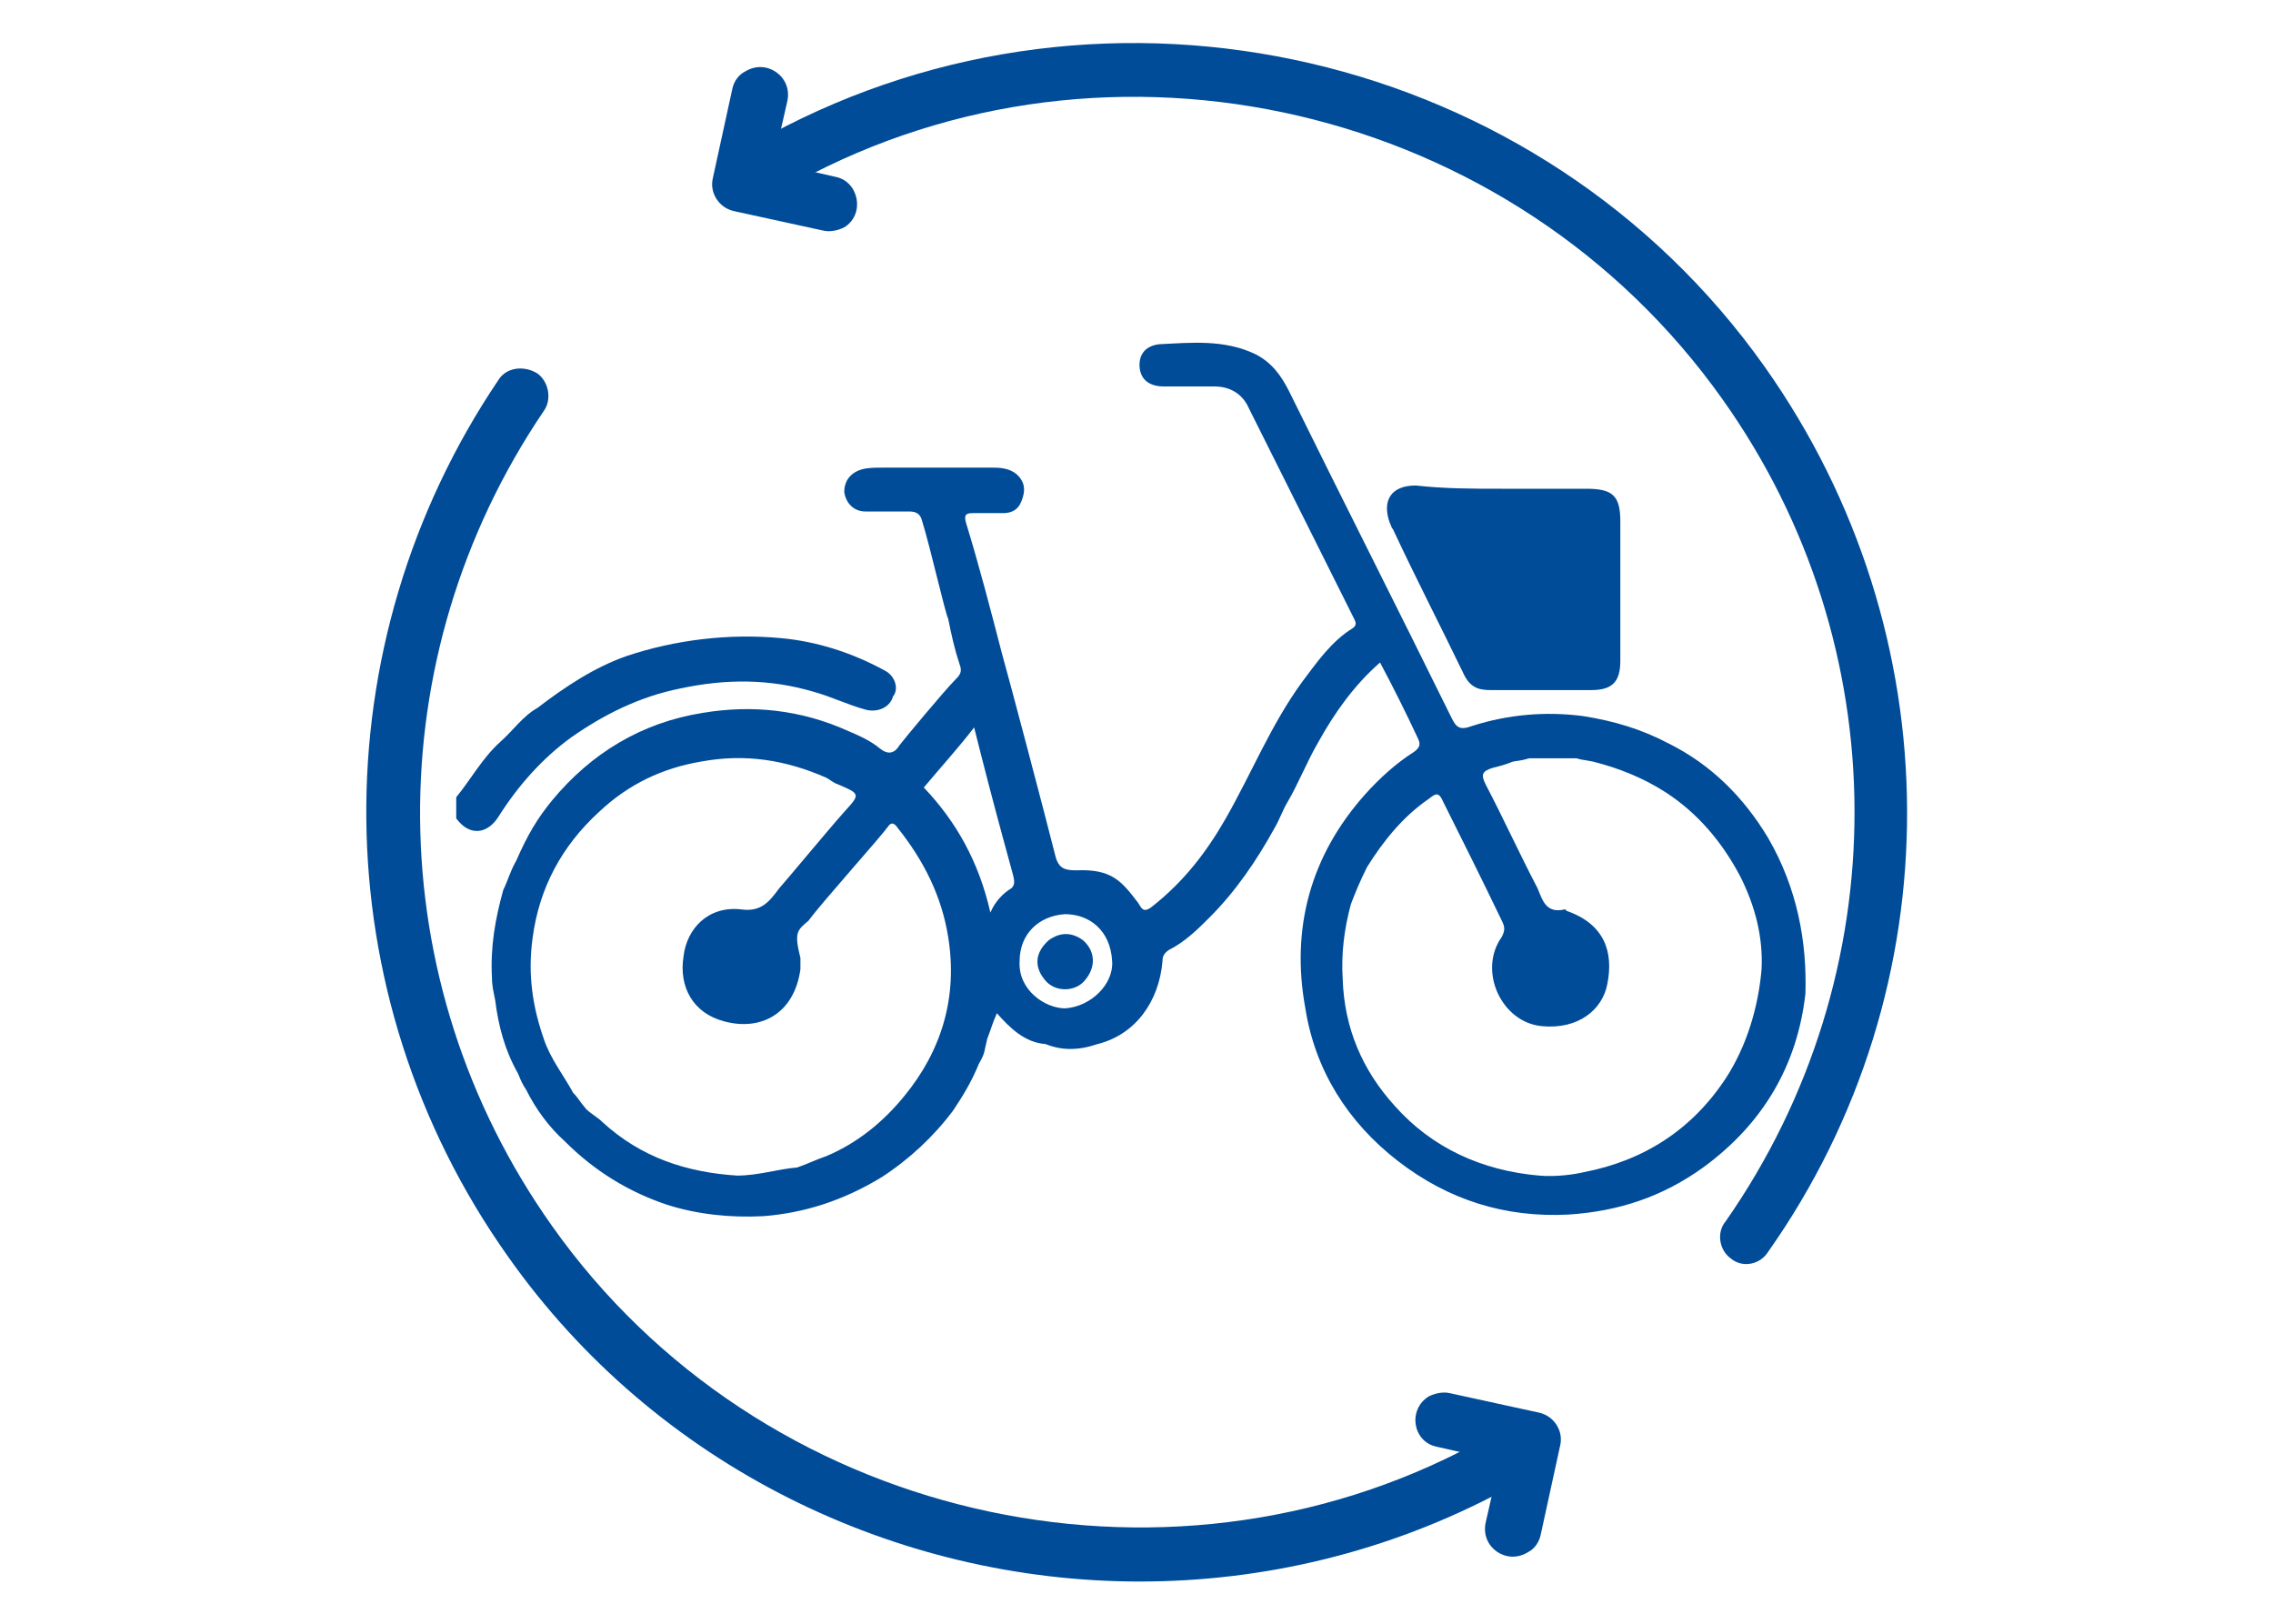
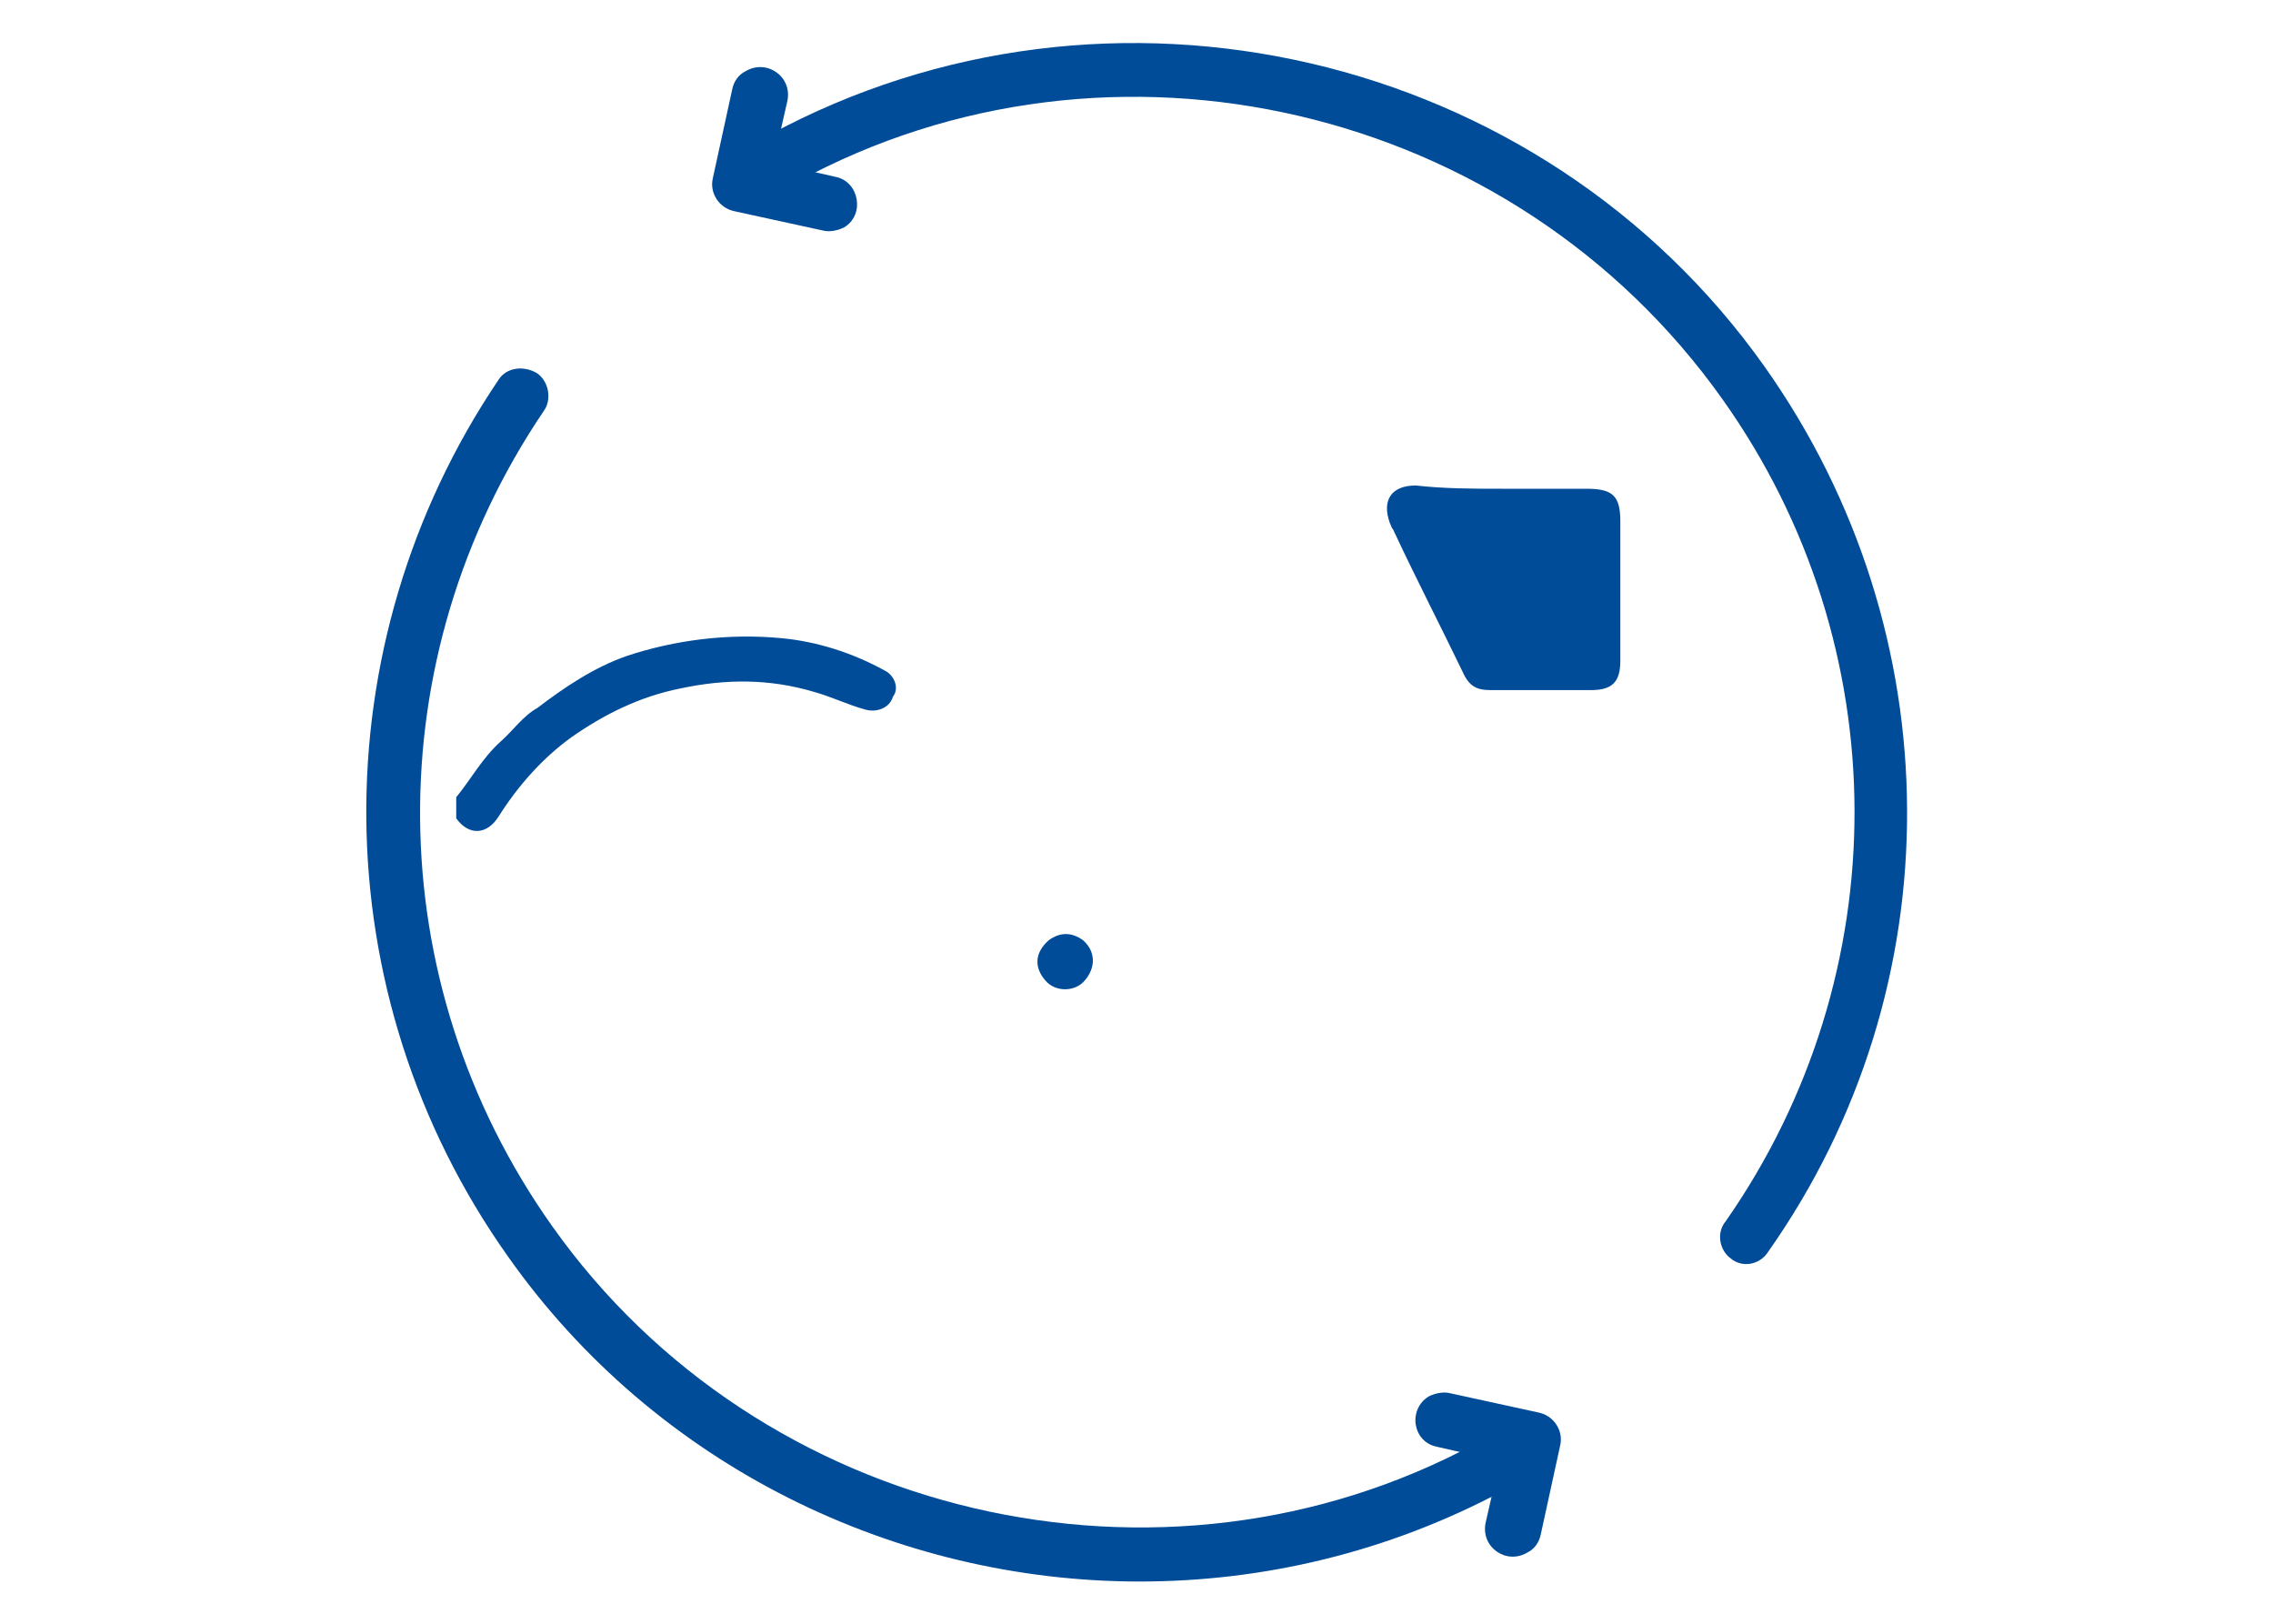
<svg xmlns="http://www.w3.org/2000/svg" version="1.1" id="Layer_1" x="0px" y="0px" width="140px" height="100px" viewBox="0 0 140 100" style="enable-background:new 0 0 140 100;" xml:space="preserve">
  <style type="text/css">
	.st0{fill:#004C98;}
	.st1{fill:#FFFFFF;}
	.st2{fill:none;}
</style>
  <g>
    <g>
      <g>
        <path class="st0" d="M70.2,97.4c-15,0-29.8-7.1-38.9-20c-11.5-16.2-11.6-37.7-0.6-54c0.5-0.8,1.6-0.9,2.4-0.4l0,0     c0.7,0.5,0.9,1.6,0.4,2.3C23.2,40.5,23.3,60.4,34,75.5c12.8,18.1,37.6,23.8,56.9,13.4c0.8-0.4,1.8-0.2,2.3,0.6l0,0     c0.5,0.8,0.2,1.9-0.6,2.3C85.5,95.6,77.8,97.4,70.2,97.4z" />
        <g>
          <path class="st0" d="M88.5,89.1l2.2,0.5c0.9,0.2,1.5,1.1,1.3,2l-0.5,2.2c-0.3,1.5,1.3,2.6,2.6,1.8l0,0c0.4-0.2,0.7-0.6,0.8-1.1      l1.2-5.5c0.2-0.9-0.4-1.8-1.3-2l-5.5-1.2c-0.4-0.1-0.9,0-1.3,0.2h0C86.7,86.8,87,88.8,88.5,89.1z" />
        </g>
      </g>
      <g>
        <path class="st0" d="M106.6,77.5L106.6,77.5c-0.7-0.5-0.9-1.6-0.3-2.3c10.6-15.2,10.6-35.4-0.2-50.6C93.2,6.4,68.4,0.7,49.1,11.2     c-0.8,0.4-1.8,0.2-2.3-0.6l0,0c-0.5-0.8-0.2-1.9,0.6-2.3c20.9-11.3,47.5-5.2,61.3,14.3c11.6,16.4,11.7,38.2,0.2,54.5     C108.4,77.9,107.3,78.1,106.6,77.5z" />
        <g>
          <path class="st0" d="M51.5,10.9l-2.2-0.5c-0.9-0.2-1.5-1.1-1.3-2l0.5-2.2c0.3-1.5-1.3-2.6-2.6-1.8l0,0c-0.4,0.2-0.7,0.6-0.8,1.1      L43.9,11c-0.2,0.9,0.4,1.8,1.3,2l5.5,1.2c0.4,0.1,0.9,0,1.3-0.2l0,0C53.3,13.2,52.9,11.2,51.5,10.9z" />
        </g>
      </g>
    </g>
  </g>
  <g>
    <path class="st0" d="M92.5,30.1c1.7,0,3.4,0,5.2,0c1.6,0,2.1,0.4,2.1,2c0,2.9,0,5.7,0,8.6c0,1.3-0.5,1.8-1.8,1.8   c-2.1,0-4.1,0-6.2,0c-0.8,0-1.3-0.2-1.7-1.1c-1.4-2.9-2.9-5.8-4.3-8.8c-0.1-0.1-0.1-0.2-0.2-0.4c-0.5-1.4,0.1-2.3,1.6-2.3   C89,30.1,90.7,30.1,92.5,30.1z" />
    <path class="st0" d="M54.5,41.3c-2-1.1-4.2-1.8-6.4-2c-3.2-0.3-6.5,0.1-9.5,1.1c-2,0.7-3.8,1.9-5.5,3.2c-0.9,0.5-1.5,1.4-2.3,2.1   c-1.1,1-1.8,2.3-2.7,3.4c0,0.4,0,0.9,0,1.3c0.8,1.1,1.9,1,2.6-0.1c1.2-1.9,2.7-3.6,4.5-4.9c2-1.4,4.2-2.5,6.7-3   c2.8-0.6,5.5-0.6,8.2,0.2c1.1,0.3,2.1,0.8,3.2,1.1c0.7,0.2,1.5-0.1,1.7-0.8C55.4,42.4,55.1,41.6,54.5,41.3z" />
    <path class="st2" d="M55.3,51c-0.2-0.2-0.4-0.4-0.6-0.1c-0.2,0.5-0.6,0.7-0.9,1.1c-1.2,1.4-2.4,2.9-3.7,4.2   c-0.2,0.1-0.3,0.3-0.3,0.5c-0.7,0.7-1.1,1.4-0.5,2.3c0.1,0.2,0.1,0.5,0,0.7c-0.4,2.8-2.6,3.8-4.7,3.2c-1.9-0.5-2.8-2.2-2.5-4   c0.3-1.7,1.6-3.1,3.5-2.9c1.3,0.1,1.8-0.6,2.4-1.3c0.1-0.2,0.3-0.4,0.5-0.5c0.5-0.2,0.8-0.7,1-1.1c0.8-1,1.6-2.1,2.5-3   c1-1.1,1-1.1-0.2-1.7c-0.2-0.1-0.4-0.3-0.7-0.4c-2.5-1.1-5-1.5-7.7-1c-2.4,0.4-4.6,1.4-6.3,3.1c-2.2,2.1-3.7,4.7-4.1,7.8   c-0.3,2.2,0,4.2,0.7,6.2c0.4,1.2,1.2,2.2,1.8,3.3c0.1,0.4,0.5,0.7,0.8,1c0.3,0.3,0.7,0.5,1,0.8c2.3,2.2,5.1,3.1,8.3,3.3   c1.2,0.1,2.4-0.3,3.7-0.5c0.7,0.1,1.3-0.2,1.8-0.7c1.9-0.9,3.5-2.1,4.8-3.7c2.2-2.9,3.2-6.2,2.7-9.8C58.1,55.1,56.9,53,55.3,51z" />
    <path class="st2" d="M55.3,51c-0.2-0.2-0.4-0.4-0.6-0.1c-0.2,0.5-4.9,5.6-4.9,5.8c-0.7,0.7-0.9,0.8-0.5,2.3c0,0.2,0.1,0.5,0,0.7   c-0.4,2.8-2.6,3.8-4.7,3.2c-1.9-0.5-2.8-2.2-2.5-4c0.3-1.7,1.6-3.1,3.5-2.9c1.3,0.1,1.8-0.6,2.4-1.3c0.1-0.2,3.1-3.7,4-4.7   c1-1.1,1-1.1-0.2-1.7c-0.2-0.1-0.4-0.3-0.7-0.4c-2.5-1.1-5-1.5-7.7-1c-2.4,0.4-4.6,1.4-6.3,3.1c-2.2,2.1-3.7,4.7-4.1,7.8   c-0.3,2.2,0,4.2,0.7,6.2c0.4,1.2,1.2,2.2,1.8,3.3c0.1,0.4,0.5,0.7,0.8,1c0.3,0.3,0.7,0.5,1,0.8c2.3,2.2,5.1,3.1,8.3,3.3   c1.2,0.1,2.4-0.3,3.7-0.5c0.7,0.1,1.3-0.2,1.8-0.7c1.9-0.9,3.5-2.1,4.8-3.7c2.2-2.9,3.2-6.2,2.7-9.8C58.1,55.1,56.9,53,55.3,51z" />
-     <path class="st2" d="M65.6,56.3c-1.6,0-2.8,1.2-2.8,2.9c0,1.8,1.6,2.9,2.8,2.9c1.6,0,3-1.4,2.8-2.9C68.4,57.4,67.1,56.3,65.6,56.3z   " />
    <path class="st2" d="M61.8,51.8c-0.6-2.3-1.2-4.6-1.8-6.9c-1.1,1.3-2.1,2.5-3.1,3.7c2,2.1,3.4,4.6,4.1,7.7c0.3-0.8,0.8-1.2,1.3-1.5   c0.3-0.2,0.2-0.4,0.1-0.7C62.2,53.3,62,52.6,61.8,51.8z" />
    <path class="st2" d="M102.4,48.7c-1.4-0.9-2.9-1.5-4.5-1.9c-0.3-0.2-0.6-0.3-1-0.2c-1,0-1.9,0-2.9,0c-0.4-0.2-0.7-0.1-1,0.2   c-0.4,0.1-0.8,0.3-1.3,0.4c-0.6,0.1-0.8,0.4-0.4,1c1.1,2.1,2.2,4.3,3.2,6.4c0.4,0.7,0.6,1.6,1.7,1.3c0,0,0.1,0,0.1,0.1   c2.3,0.8,2.9,2.5,2.5,4.5c-0.3,1.6-1.8,2.8-4,2.6c-2.5-0.2-4-3.4-2.5-5.5c0.2-0.3,0.2-0.6,0-1c-1.2-2.4-2.5-4.8-3.6-7.3   c-0.3-0.7-0.5-0.5-0.9-0.2c-1.5,1.2-2.8,2.6-3.8,4.2c-0.6,0.6-0.9,1.4-1,2.3c-0.4,1.5-0.6,3-0.5,4.6c0.1,3,1.2,5.6,3.2,7.8   c2.4,2.6,5.4,4.1,8.9,4.3c0-0.8,0.6-0.5,1-0.6c0.4-0.1,0.1,0.2,0.1,0.3c0,0.1,0.1,0.2,0.2,0.3c0.5,0,1-0.1,1.4-0.2   c3.7-0.7,6.7-2.6,8.8-5.8c1.4-2.1,2-4.4,2.1-6.9c0-1.9-0.4-3.9-1.3-5.7C105.9,51.8,104.4,50,102.4,48.7z" />
    <path class="st2" d="M55.3,51c-0.2-0.2-0.4-0.4-0.6-0.1c-0.2,0.5-4.9,5.6-4.9,5.8c-0.7,0.7-0.9,0.8-0.5,2.3c0,0.2,0.1,0.5,0,0.7   c-0.4,2.8-2.6,3.8-4.7,3.2c-1.9-0.5-2.8-2.2-2.5-4c0.3-1.7,1.6-3.1,3.5-2.9c1.3,0.1,1.8-0.6,2.4-1.3c0.1-0.2,3.1-3.7,4-4.7   c1-1.1,1-1.1-0.2-1.7c-0.2-0.1-0.4-0.3-0.7-0.4c-2.5-1.1-5-1.5-7.7-1c-2.4,0.4-4.6,1.4-6.3,3.1c-2.2,2.1-3.7,4.7-4.1,7.8   c-0.3,2.2,0,4.2,0.7,6.2c0.4,1.2,1.2,2.2,1.8,3.3c0.1,0.4,0.5,0.7,0.8,1c0.3,0.3,0.7,0.5,1,0.8c2.3,2.2,5.1,3.1,8.3,3.3   c1.2,0.1,2.4-0.3,3.7-0.5c0.7,0.1,1.3-0.2,1.8-0.7c1.9-0.9,3.5-2.1,4.8-3.7c2.2-2.9,3.2-6.2,2.7-9.8C58.1,55.1,56.9,53,55.3,51z" />
    <path class="st2" d="M65.6,56.3c-1.6,0-2.8,1.2-2.8,2.9c0,1.8,1.6,2.9,2.8,2.9c1.6,0,3-1.4,2.8-2.9C68.4,57.4,67.1,56.3,65.6,56.3z   " />
    <path class="st2" d="M61.8,51.8c-0.6-2.3-1.2-4.6-1.8-6.9c-1.1,1.3-2.1,2.5-3.1,3.7c2,2.1,3.4,4.6,4.1,7.7c0.3-0.8,0.8-1.2,1.3-1.5   c0.3-0.2,0.2-0.4,0.1-0.7C62.2,53.3,62,52.6,61.8,51.8z" />
    <path class="st2" d="M102.4,48.7c-1.4-0.9-2.9-1.5-4.5-1.9c-0.3-0.2-0.6-0.3-1-0.2c-1,0-1.9,0-2.9,0c-0.4-0.2-0.7-0.1-1,0.2   c-0.4,0.1-0.8,0.3-1.3,0.4c-0.6,0.1-0.8,0.4-0.4,1c1.1,2.1,2.2,4.3,3.2,6.4c0.4,0.7,0.6,1.6,1.7,1.3c0,0,0.1,0,0.1,0.1   c2.3,0.8,2.9,2.5,2.5,4.5c-0.3,1.6-1.8,2.8-4,2.6c-2.5-0.2-4-3.4-2.5-5.5c0.2-0.3,0.2-0.6,0-1c-1.2-2.4-2.5-4.8-3.6-7.3   c-0.3-0.7-0.5-0.5-0.9-0.2c-1.5,1.2-2.8,2.6-3.8,4.2c-0.6,0.6-0.9,1.4-1,2.3c-0.4,1.5-0.6,3-0.5,4.6c0.1,3,1.2,5.6,3.2,7.8   c2.4,2.6,5.4,4.1,8.9,4.3c0-0.8,0.6-0.5,1-0.6c0.4-0.1,0.1,0.2,0.1,0.3c0,0.1,0.1,0.2,0.2,0.3c0.5,0,1-0.1,1.4-0.2   c3.7-0.7,6.7-2.6,8.8-5.8c1.4-2.1,2-4.4,2.1-6.9c0-1.9-0.4-3.9-1.3-5.7C105.9,51.8,104.4,50,102.4,48.7z" />
-     <path class="st2" d="M65.6,56.3c-1.6,0-2.8,1.2-2.8,2.9c0,1.8,1.6,2.9,2.8,2.9c1.6,0,3-1.4,2.8-2.9C68.4,57.4,67.1,56.3,65.6,56.3z   " />
+     <path class="st2" d="M65.6,56.3c-1.6,0-2.8,1.2-2.8,2.9c1.6,0,3-1.4,2.8-2.9C68.4,57.4,67.1,56.3,65.6,56.3z   " />
    <path class="st2" d="M55.3,51c-0.2-0.2-0.4-0.4-0.6-0.1c-0.2,0.5-4.9,5.6-4.9,5.8c-0.7,0.7-0.9,0.8-0.5,2.3c0,0.2,0.1,0.5,0,0.7   c-0.4,2.8-2.6,3.8-4.7,3.2c-1.9-0.5-2.8-2.2-2.5-4c0.3-1.7,1.6-3.1,3.5-2.9c1.3,0.1,1.8-0.6,2.4-1.3c0.1-0.2,3.1-3.7,4-4.7   c1-1.1,1-1.1-0.2-1.7c-0.2-0.1-0.4-0.3-0.7-0.4c-2.5-1.1-5-1.5-7.7-1c-2.4,0.4-4.6,1.4-6.3,3.1c-2.2,2.1-3.7,4.7-4.1,7.8   c-0.3,2.2,0,4.2,0.7,6.2c0.4,1.2,1.2,2.2,1.8,3.3c0.1,0.4,0.5,0.7,0.8,1c0.3,0.3,0.7,0.5,1,0.8c2.3,2.2,5.1,3.1,8.3,3.3   c1.2,0.1,2.4-0.3,3.7-0.5c0.7,0.1,1.3-0.2,1.8-0.7c1.9-0.9,3.5-2.1,4.8-3.7c2.2-2.9,3.2-6.2,2.7-9.8C58.1,55.1,56.9,53,55.3,51z" />
    <path class="st2" d="M61.8,51.8c-0.6-2.3-1.2-4.6-1.8-6.9c-1.1,1.3-2.1,2.5-3.1,3.7c2,2.1,3.4,4.6,4.1,7.7c0.3-0.8,0.8-1.2,1.3-1.5   c0.3-0.2,0.2-0.4,0.1-0.7C62.2,53.3,62,52.6,61.8,51.8z" />
    <path class="st2" d="M102.4,48.7c-1.4-0.9-2.9-1.5-4.5-1.9c-0.3-0.2-0.6-0.3-1-0.2c-1,0-1.9,0-2.9,0c-0.4-0.2-0.7-0.1-1,0.2   c-0.4,0.1-0.8,0.3-1.3,0.4c-0.6,0.1-0.8,0.4-0.4,1c1.1,2.1,2.2,4.3,3.2,6.4c0.4,0.7,0.6,1.6,1.7,1.3c0,0,0.1,0,0.1,0.1   c2.3,0.8,2.9,2.5,2.5,4.5c-0.3,1.6-1.8,2.8-4,2.6c-2.5-0.2-4-3.4-2.5-5.5c0.2-0.3,0.2-0.6,0-1c-1.2-2.4-2.5-4.8-3.6-7.3   c-0.3-0.7-0.5-0.5-0.9-0.2c-1.5,1.2-2.8,2.6-3.8,4.2c-0.6,0.6-0.9,1.4-1,2.3c-0.4,1.5-0.6,3-0.5,4.6c0.1,3,1.2,5.6,3.2,7.8   c2.4,2.6,5.4,4.1,8.9,4.3c0-0.8,0.6-0.5,1-0.6c0.4-0.1,0.1,0.2,0.1,0.3c0,0.1,0.1,0.2,0.2,0.3c0.5,0,1-0.1,1.4-0.2   c3.7-0.7,6.7-2.6,8.8-5.8c1.4-2.1,2-4.4,2.1-6.9c0-1.9-0.4-3.9-1.3-5.7C105.9,51.8,104.4,50,102.4,48.7z" />
    <g>
      <path class="st2" d="M61.8,51.8c-0.6-2.3-1.2-4.6-1.8-6.9c-1.1,1.3-2.1,2.5-3.1,3.7c2,2.1,3.4,4.6,4.1,7.7    c0.3-0.8,0.8-1.2,1.3-1.5c0.3-0.2,0.2-0.4,0.1-0.7C62.2,53.3,62,52.6,61.8,51.8z" />
      <path class="st2" d="M65.6,56.3c-1.6,0-2.8,1.2-2.8,2.9c0,1.8,1.6,2.9,2.8,2.9c1.6,0,3-1.4,2.8-2.9C68.4,57.4,67.1,56.3,65.6,56.3    z" />
      <path class="st2" d="M55.3,51c-0.2-0.2-0.4-0.4-0.6-0.1c-0.2,0.5-4.9,5.6-4.9,5.8c-0.7,0.7-0.9,0.8-0.5,2.3c0,0.2,0.1,0.5,0,0.7    c-0.4,2.8-2.6,3.8-4.7,3.2c-1.9-0.5-2.8-2.2-2.5-4c0.3-1.7,1.6-3.1,3.5-2.9c1.3,0.1,1.8-0.6,2.4-1.3c0.1-0.2,3.1-3.7,4-4.7    c1-1.1,1-1.1-0.2-1.7c-0.2-0.1-0.4-0.3-0.7-0.4c-2.5-1.1-5-1.5-7.7-1c-2.4,0.4-4.6,1.4-6.3,3.1c-2.2,2.1-3.7,4.7-4.1,7.8    c-0.3,2.2,0,4.2,0.7,6.2c0.4,1.2,1.2,2.2,1.8,3.3c0.1,0.4,0.5,0.7,0.8,1c0.3,0.3,0.7,0.5,1,0.8c2.3,2.2,5.1,3.1,8.3,3.3    c1.2,0.1,2.4-0.3,3.7-0.5c0.7,0.1,1.3-0.2,1.8-0.7c1.9-0.9,3.5-2.1,4.8-3.7c2.2-2.9,3.2-6.2,2.7-9.8C58.1,55.1,56.9,53,55.3,51z" />
      <path class="st2" d="M102.4,48.7c-1.4-0.9-2.9-1.5-4.5-1.9c-0.3-0.2-0.6-0.3-1-0.2c-1,0-1.9,0-2.9,0c-0.4-0.2-0.7-0.1-1,0.2    c-0.4,0.1-0.8,0.3-1.3,0.4c-0.6,0.1-0.8,0.4-0.4,1c1.1,2.1,2.2,4.3,3.2,6.4c0.4,0.7,0.6,1.6,1.7,1.3c0,0,0.1,0,0.1,0.1    c2.3,0.8,2.9,2.5,2.5,4.5c-0.3,1.6-1.8,2.8-4,2.6c-2.5-0.2-4-3.4-2.5-5.5c0.2-0.3,0.2-0.6,0-1c-1.2-2.4-2.5-4.8-3.6-7.3    c-0.3-0.7-0.5-0.5-0.9-0.2c-1.5,1.2-2.8,2.6-3.8,4.2c-0.6,0.6-0.9,1.4-1,2.3c-0.4,1.5-0.6,3-0.5,4.6c0.1,3,1.2,5.6,3.2,7.8    c2.4,2.6,5.4,4.1,8.9,4.3c0-0.8,0.6-0.5,1-0.6c0.4-0.1,0.1,0.2,0.1,0.3c0,0.1,0.1,0.2,0.2,0.3c0.5,0,1-0.1,1.4-0.2    c3.7-0.7,6.7-2.6,8.8-5.8c1.4-2.1,2-4.4,2.1-6.9c0-1.9-0.4-3.9-1.3-5.7C105.9,51.8,104.4,50,102.4,48.7z" />
      <g>
        <path class="st2" d="M55.3,51c-0.2-0.2-0.4-0.4-0.6-0.1c-0.2,0.5-4.9,5.6-4.9,5.8c-0.7,0.7-0.9,0.8-0.5,2.3c0,0.2,0.1,0.5,0,0.7     c-0.4,2.8-2.6,3.8-4.7,3.2c-1.9-0.5-2.8-2.2-2.5-4c0.3-1.7,1.6-3.1,3.5-2.9c1.3,0.1,1.8-0.6,2.4-1.3c0.1-0.2,3.1-3.7,4-4.7     c1-1.1,1-1.1-0.2-1.7c-0.2-0.1-0.4-0.3-0.7-0.4c-2.5-1.1-5-1.5-7.7-1c-2.4,0.4-4.6,1.4-6.3,3.1c-2.2,2.1-3.7,4.7-4.1,7.8     c-0.3,2.2,0,4.2,0.7,6.2c0.4,1.2,1.2,2.2,1.8,3.3c0.1,0.4,0.5,0.7,0.8,1c0.3,0.3,0.7,0.5,1,0.8c2.3,2.2,5.1,3.1,8.3,3.3     c1.2,0.1,2.4-0.3,3.7-0.5c0.7,0.1,1.3-0.2,1.8-0.7c1.9-0.9,3.5-2.1,4.8-3.7c2.2-2.9,3.2-6.2,2.7-9.8C58.1,55.1,56.9,53,55.3,51z" />
        <path class="st2" d="M65.6,56.3c-1.6,0-2.8,1.2-2.8,2.9c0,1.8,1.6,2.9,2.8,2.9c1.6,0,3-1.4,2.8-2.9     C68.4,57.4,67.1,56.3,65.6,56.3z" />
        <path class="st2" d="M61.8,51.8c-0.6-2.3-1.2-4.6-1.8-6.9c-1.1,1.3-2.1,2.5-3.1,3.7c2,2.1,3.4,4.6,4.1,7.7     c0.3-0.8,0.8-1.2,1.3-1.5c0.3-0.2,0.2-0.4,0.1-0.7C62.2,53.3,62,52.6,61.8,51.8z" />
        <path class="st2" d="M102.4,48.7c-1.4-0.9-2.9-1.5-4.5-1.9c-0.3-0.2-0.6-0.3-1-0.2c-1,0-1.9,0-2.9,0c-0.4-0.2-0.7-0.1-1,0.2     c-0.4,0.1-0.8,0.3-1.3,0.4c-0.6,0.1-0.8,0.4-0.4,1c1.1,2.1,2.2,4.3,3.2,6.4c0.4,0.7,0.6,1.6,1.7,1.3c0,0,0.1,0,0.1,0.1     c2.3,0.8,2.9,2.5,2.5,4.5c-0.3,1.6-1.8,2.8-4,2.6c-2.5-0.2-4-3.4-2.5-5.5c0.2-0.3,0.2-0.6,0-1c-1.2-2.4-2.5-4.8-3.6-7.3     c-0.3-0.7-0.5-0.5-0.9-0.2c-1.5,1.2-2.8,2.6-3.8,4.2c-0.6,0.6-0.9,1.4-1,2.3c-0.4,1.5-0.6,3-0.5,4.6c0.1,3,1.2,5.6,3.2,7.8     c2.4,2.6,5.4,4.1,8.9,4.3c0-0.8,0.6-0.5,1-0.6c0.4-0.1,0.1,0.2,0.1,0.3c0,0.1,0.1,0.2,0.2,0.3c0.5,0,1-0.1,1.4-0.2     c3.7-0.7,6.7-2.6,8.8-5.8c1.4-2.1,2-4.4,2.1-6.9c0-1.9-0.4-3.9-1.3-5.7C105.9,51.8,104.4,50,102.4,48.7z" />
        <g>
          <path class="st2" d="M65.6,56.3c-1.6,0-2.8,1.2-2.8,2.9c0,1.8,1.6,2.9,2.8,2.9c1.6,0,3-1.4,2.8-2.9      C68.4,57.4,67.1,56.3,65.6,56.3z" />
          <path class="st2" d="M55.3,51c-0.2-0.2-0.4-0.4-0.6-0.1c-0.2,0.5-4.9,5.6-4.9,5.8c-0.7,0.7-0.9,0.8-0.5,2.3c0,0.2,0.1,0.5,0,0.7      c-0.4,2.8-2.6,3.8-4.7,3.2c-1.9-0.5-2.8-2.2-2.5-4c0.3-1.7,1.6-3.1,3.5-2.9c1.3,0.1,1.8-0.6,2.4-1.3c0.1-0.2,3.1-3.7,4-4.7      c1-1.1,1-1.1-0.2-1.7c-0.2-0.1-0.4-0.3-0.7-0.4c-2.5-1.1-5-1.5-7.7-1c-2.4,0.4-4.6,1.4-6.3,3.1c-2.2,2.1-3.7,4.7-4.1,7.8      c-0.3,2.2,0,4.2,0.7,6.2c0.4,1.2,1.2,2.2,1.8,3.3c0.1,0.4,0.5,0.7,0.8,1c0.3,0.3,0.7,0.5,1,0.8c2.3,2.2,5.1,3.1,8.3,3.3      c1.2,0.1,2.4-0.3,3.7-0.5c0.7,0.1,1.3-0.2,1.8-0.7c1.9-0.9,3.5-2.1,4.8-3.7c2.2-2.9,3.2-6.2,2.7-9.8C58.1,55.1,56.9,53,55.3,51z      " />
          <path class="st2" d="M61.8,51.8c-0.6-2.3-1.2-4.6-1.8-6.9c-1.1,1.3-2.1,2.5-3.1,3.7c2,2.1,3.4,4.6,4.1,7.7      c0.3-0.8,0.8-1.2,1.3-1.5c0.3-0.2,0.2-0.4,0.1-0.7C62.2,53.3,62,52.6,61.8,51.8z" />
          <path class="st2" d="M102.4,48.7c-1.4-0.9-2.9-1.5-4.5-1.9c-0.3-0.2-0.6-0.3-1-0.2c-1,0-1.9,0-2.9,0c-0.4-0.2-0.7-0.1-1,0.2      c-0.4,0.1-0.8,0.3-1.3,0.4c-0.6,0.1-0.8,0.4-0.4,1c1.1,2.1,2.2,4.3,3.2,6.4c0.4,0.7,0.6,1.6,1.7,1.3c0,0,0.1,0,0.1,0.1      c2.3,0.8,2.9,2.5,2.5,4.5c-0.3,1.6-1.8,2.8-4,2.6c-2.5-0.2-4-3.4-2.5-5.5c0.2-0.3,0.2-0.6,0-1c-1.2-2.4-2.5-4.8-3.6-7.3      c-0.3-0.7-0.5-0.5-0.9-0.2c-1.5,1.2-2.8,2.6-3.8,4.2c-0.6,0.6-0.9,1.4-1,2.3c-0.4,1.5-0.6,3-0.5,4.6c0.1,3,1.2,5.6,3.2,7.8      c2.4,2.6,5.4,4.1,8.9,4.3c0-0.8,0.6-0.5,1-0.6c0.4-0.1,0.1,0.2,0.1,0.3c0,0.1,0.1,0.2,0.2,0.3c0.5,0,1-0.1,1.4-0.2      c3.7-0.7,6.7-2.6,8.8-5.8c1.4-2.1,2-4.4,2.1-6.9c0-1.9-0.4-3.9-1.3-5.7C105.9,51.8,104.4,50,102.4,48.7z" />
          <g>
            <path class="st2" d="M61.8,51.8c-0.6-2.3-1.2-4.6-1.8-6.9c-1.1,1.3-2.1,2.5-3.1,3.7c2,2.1,3.4,4.6,4.1,7.7       c0.3-0.8,0.8-1.2,1.3-1.5c0.3-0.2,0.2-0.4,0.1-0.7C62.2,53.3,62,52.6,61.8,51.8z" />
            <path class="st2" d="M55.3,51c-0.2-0.2-0.4-0.4-0.6-0.1c-0.2,0.5-4.9,5.6-4.9,5.8c-0.7,0.7-0.9,0.8-0.5,2.3       c0,0.2,0.1,0.5,0,0.7c-0.4,2.8-2.6,3.8-4.7,3.2c-1.9-0.5-2.8-2.2-2.5-4c0.3-1.7,1.6-3.1,3.5-2.9c1.3,0.1,1.8-0.6,2.4-1.3       c0.1-0.2,3.1-3.7,4-4.7c1-1.1,1-1.1-0.2-1.7c-0.2-0.1-0.4-0.3-0.7-0.4c-2.5-1.1-5-1.5-7.7-1c-2.4,0.4-4.6,1.4-6.3,3.1       c-2.2,2.1-3.7,4.7-4.1,7.8c-0.3,2.2,0,4.2,0.7,6.2c0.4,1.2,1.2,2.2,1.8,3.3c0.1,0.4,0.5,0.7,0.8,1c0.3,0.3,0.7,0.5,1,0.8       c2.3,2.2,5.1,3.1,8.3,3.3c1.2,0.1,2.4-0.3,3.7-0.5c0.7,0.1,1.3-0.2,1.8-0.7c1.9-0.9,3.5-2.1,4.8-3.7c2.2-2.9,3.2-6.2,2.7-9.8       C58.1,55.1,56.9,53,55.3,51z" />
            <path class="st2" d="M102.4,48.7c-1.4-0.9-2.9-1.5-4.5-1.9c-0.3-0.2-0.6-0.3-1-0.2c-1,0-1.9,0-2.9,0c-0.4-0.2-0.7-0.1-1,0.2       c-0.4,0.1-0.8,0.3-1.3,0.4c-0.6,0.1-0.8,0.4-0.4,1c1.1,2.1,2.2,4.3,3.2,6.4c0.4,0.7,0.6,1.6,1.7,1.3c0,0,0.1,0,0.1,0.1       c2.3,0.8,2.9,2.5,2.5,4.5c-0.3,1.6-1.8,2.8-4,2.6c-2.5-0.2-4-3.4-2.5-5.5c0.2-0.3,0.2-0.6,0-1c-1.2-2.4-2.5-4.8-3.6-7.3       c-0.3-0.7-0.5-0.5-0.9-0.2c-1.5,1.2-2.8,2.6-3.8,4.2c-0.6,0.6-0.9,1.4-1,2.3c-0.4,1.5-0.6,3-0.5,4.6c0.1,3,1.2,5.6,3.2,7.8       c2.4,2.6,5.4,4.1,8.9,4.3c0-0.8,0.6-0.5,1-0.6c0.4-0.1,0.1,0.2,0.1,0.3c0,0.1,0.1,0.2,0.2,0.3c0.5,0,1-0.1,1.4-0.2       c3.7-0.7,6.7-2.6,8.8-5.8c1.4-2.1,2-4.4,2.1-6.9c0-1.9-0.4-3.9-1.3-5.7C105.9,51.8,104.4,50,102.4,48.7z" />
            <path class="st2" d="M65.6,56.3c-1.6,0-2.8,1.2-2.8,2.9c0,1.8,1.6,2.9,2.8,2.9c1.6,0,3-1.4,2.8-2.9       C68.4,57.4,67.1,56.3,65.6,56.3z" />
            <g>
              <path class="st2" d="M61.8,51.8c-0.6-2.3-1.2-4.6-1.8-6.9c-1.1,1.3-2.1,2.5-3.1,3.7c2,2.1,3.4,4.6,4.1,7.7        c0.3-0.8,0.8-1.2,1.3-1.5c0.3-0.2,0.2-0.4,0.1-0.7C62.2,53.3,62,52.6,61.8,51.8z" />
              <path class="st2" d="M55.3,51c-0.2-0.2-0.4-0.4-0.6-0.1c-0.2,0.5-4.9,5.6-4.9,5.8c-0.7,0.7-0.9,0.8-0.5,2.3        c0,0.2,0.1,0.5,0,0.7c-0.4,2.8-2.6,3.8-4.7,3.2c-1.9-0.5-2.8-2.2-2.5-4c0.3-1.7,1.6-3.1,3.5-2.9c1.3,0.1,1.8-0.6,2.4-1.3        c0.1-0.2,3.1-3.7,4-4.7c1-1.1,1-1.1-0.2-1.7c-0.2-0.1-0.4-0.3-0.7-0.4c-2.5-1.1-5-1.5-7.7-1c-2.4,0.4-4.6,1.4-6.3,3.1        c-2.2,2.1-3.7,4.7-4.1,7.8c-0.3,2.2,0,4.2,0.7,6.2c0.4,1.2,1.2,2.2,1.8,3.3c0.1,0.4,0.5,0.7,0.8,1c0.3,0.3,0.7,0.5,1,0.8        c2.3,2.2,5.1,3.1,8.3,3.3c1.2,0.1,2.4-0.3,3.7-0.5c0.7,0.1,1.3-0.2,1.8-0.7c1.9-0.9,3.5-2.1,4.8-3.7c2.2-2.9,3.2-6.2,2.7-9.8        C58.1,55.1,56.9,53,55.3,51z" />
              <path class="st2" d="M65.6,56.3c-1.6,0-2.8,1.2-2.8,2.9c0,1.8,1.6,2.9,2.8,2.9c1.6,0,3-1.4,2.8-2.9        C68.4,57.4,67.1,56.3,65.6,56.3z" />
              <path class="st2" d="M102.4,48.7c-1.4-0.9-2.9-1.5-4.5-1.9c-0.3-0.2-0.6-0.3-1-0.2c-1,0-1.9,0-2.9,0c-0.4-0.2-0.7-0.1-1,0.2        c-0.4,0.1-0.8,0.3-1.3,0.4c-0.6,0.1-0.8,0.4-0.4,1c1.1,2.1,2.2,4.3,3.2,6.4c0.4,0.7,0.6,1.6,1.7,1.3c0,0,0.1,0,0.1,0.1        c2.3,0.8,2.9,2.5,2.5,4.5c-0.3,1.6-1.8,2.8-4,2.6c-2.5-0.2-4-3.4-2.5-5.5c0.2-0.3,0.2-0.6,0-1c-1.2-2.4-2.5-4.8-3.6-7.3        c-0.3-0.7-0.5-0.5-0.9-0.2c-1.5,1.2-2.8,2.6-3.8,4.2c-0.6,0.6-0.9,1.4-1,2.3c-0.4,1.5-0.6,3-0.5,4.6c0.1,3,1.2,5.6,3.2,7.8        c2.4,2.6,5.4,4.1,8.9,4.3c0.6,0.2,0.4,0,0.4,0.1c0,0.1,0.8-0.2,0.9-0.1c0.5,0,1-0.1,1.4-0.2c3.7-0.7,6.7-2.6,8.8-5.8        c1.4-2.1,2-4.4,2.1-6.9c0-1.9-0.4-3.9-1.3-5.7C105.9,51.8,104.4,50,102.4,48.7z" />
            </g>
          </g>
        </g>
      </g>
    </g>
-     <path class="st0" d="M108.9,51.6c-1.5-2.5-3.5-4.5-6.1-5.8c-1.7-0.9-3.4-1.4-5.3-1.7c-2.3-0.3-4.6-0.1-6.8,0.6   c-0.8,0.3-1,0.1-1.3-0.5c-3.3-6.7-6.7-13.4-10-20.1c-0.5-1-1.1-1.8-2.1-2.3c-1.9-0.9-3.9-0.7-5.9-0.6c-0.9,0.1-1.3,0.7-1.2,1.5   c0.1,0.7,0.6,1.1,1.5,1.1c1,0,2,0,3.1,0c0.9,0,1.6,0.4,2,1.1c2.2,4.4,4.4,8.8,6.6,13.2c0.1,0.2,0.2,0.4-0.1,0.6   c-1.3,0.8-2.2,2.1-3.1,3.3c-1.9,2.6-3.1,5.6-4.7,8.4c-1.2,2.1-2.6,3.9-4.5,5.4c-0.6,0.5-0.7,0.1-0.9-0.2c-1-1.3-1.6-2.1-3.8-2   c-0.7,0-1.1-0.1-1.3-0.9c-0.6-2.4-2.9-11.1-3.3-12.5c-0.7-2.7-1.4-5.4-2.2-8c-0.1-0.4-0.1-0.6,0.4-0.6c0.6,0,1.2,0,1.9,0   c0.5,0,0.9-0.2,1.1-0.7c0.2-0.5,0.3-1-0.1-1.5c-0.4-0.5-1-0.6-1.6-0.6c-2.3,0-4.6,0-6.9,0c-0.4,0-0.8,0-1.2,0.1   c-0.7,0.2-1.1,0.7-1.1,1.4c0.1,0.7,0.6,1.2,1.3,1.2c0.9,0,1.8,0,2.7,0c0.5,0,0.7,0.2,0.8,0.6c0.5,1.6,1.4,5.6,1.6,6   c0.2,1,0.4,1.9,0.7,2.8c0.2,0.5,0,0.7-0.3,1c-0.6,0.6-3.1,3.6-3.4,4c-0.3,0.5-0.7,0.6-1.2,0.2c-0.6-0.5-1.3-0.8-2-1.1   c-2.9-1.3-5.9-1.6-8.9-1.1c-3.8,0.6-6.9,2.5-9.3,5.4c-0.9,1.1-1.5,2.1-2.2,3.7c-0.4,0.7-0.5,1.2-0.8,1.8c-0.5,1.8-0.8,3.5-0.7,5.4   c0,0.5,0.1,0.9,0.2,1.4c0.2,1.6,0.6,3.1,1.4,4.5c0.2,0.5,0.3,0.7,0.5,1v0c0.6,1.2,1.4,2.3,2.4,3.2c1.8,1.8,3.9,3.1,6.3,3.9   c1.9,0.6,3.9,0.8,5.9,0.7c2.6-0.2,5-1,7.3-2.4c1.7-1.1,3.2-2.5,4.4-4.1c0.6-0.9,1.1-1.7,1.6-2.9c0.4-0.7,0.3-0.7,0.5-1.5   c0.3-0.8,0.3-0.9,0.6-1.6c0.8,0.9,1.7,1.8,3,1.9c0.5,0.2,1,0.3,1.5,0.3c0.6,0,1.1-0.1,1.7-0.3c2.4-0.6,3.8-2.7,4-5.1   c0-0.3,0.1-0.5,0.4-0.7c1-0.5,1.8-1.3,2.5-2c1.6-1.6,2.9-3.5,4-5.5c0.3-0.5,0.5-1.1,0.8-1.6c0.7-1.2,1.2-2.5,1.9-3.7   c1-1.8,2.2-3.5,3.8-4.9c0.8,1.5,1.6,3.1,2.3,4.6c0.2,0.4,0.2,0.6-0.2,0.9c-1.1,0.7-2.1,1.6-3,2.6c-3.4,3.8-4.6,8.3-3.7,13.2   c0.6,3.8,2.6,7,5.7,9.4c3.1,2.4,6.6,3.5,10.5,3.3c3.1-0.2,5.8-1.1,8.3-2.9c3.7-2.7,5.8-6.3,6.3-10.7   C111.3,58,110.7,54.7,108.9,51.6z M55.7,67.5c-1.3,1.6-2.9,2.9-4.8,3.7c-0.6,0.2-1.2,0.5-1.8,0.7c-1.2,0.1-2.4,0.5-3.7,0.5   c-3.1-0.2-5.9-1.1-8.3-3.3c-0.3-0.3-0.7-0.5-1-0.8c-0.5-0.6-0.5-0.7-0.8-1c-0.6-1.1-1.4-2.1-1.8-3.3c-0.7-2-1-4-0.7-6.2   c0.4-3.1,1.8-5.7,4.1-7.8c1.8-1.7,3.9-2.7,6.3-3.1c2.7-0.5,5.2-0.1,7.7,1c0.2,0.1,0.4,0.3,0.7,0.4C53,48.9,53,48.9,52,50   c-0.9,1-3.8,4.5-4,4.7c-0.6,0.8-1.1,1.5-2.4,1.3c-2-0.2-3.3,1.2-3.5,2.9c-0.3,1.9,0.6,3.5,2.5,4c2.2,0.6,4.3-0.4,4.7-3.2   c0-0.2,0-0.5,0-0.7c-0.4-1.6-0.2-1.7,0.5-2.3c0.8-1.1,4.4-5.1,4.9-5.8c0.2-0.3,0.4-0.2,0.6,0.1c1.6,2,2.7,4.2,3.1,6.7   C59,61.4,58,64.7,55.7,67.5z M62.3,54.7c-0.5,0.3-1,0.8-1.3,1.5c-0.7-3.1-2.1-5.6-4.1-7.7c1-1.2,2.1-2.4,3.1-3.7   c0.6,2.4,1.2,4.7,1.8,6.9c0.2,0.7,0.4,1.5,0.6,2.2C62.5,54.3,62.5,54.5,62.3,54.7z M65.6,62.1c-1.2,0-2.9-1.1-2.8-2.9   c0-1.7,1.2-2.8,2.8-2.9c1.5,0,2.8,1,2.9,2.9C68.6,60.6,67.2,62,65.6,62.1z M106.3,66.4c-2.1,3.2-5.1,5.1-8.8,5.8   c-0.4,0.1-1.6,0.3-2.7,0.2c-3.5-0.3-6.6-1.7-8.9-4.3c-2-2.2-3.1-4.8-3.2-7.8c-0.1-1.6,0.1-3.1,0.5-4.6c0.3-0.8,0.6-1.5,1-2.3   c1-1.6,2.2-3.1,3.8-4.2c0.4-0.3,0.6-0.5,0.9,0.2c1.2,2.4,2.4,4.8,3.6,7.3c0.2,0.4,0.2,0.6,0,1c-1.5,2.1,0,5.3,2.5,5.5   c2.2,0.2,3.7-1,4-2.6c0.4-2-0.2-3.7-2.5-4.5c0,0-0.1-0.1-0.1-0.1c-1.2,0.3-1.4-0.6-1.7-1.3c-1.1-2.1-2.1-4.3-3.2-6.4   c-0.3-0.6-0.2-0.8,0.4-1c0.4-0.1,0.8-0.2,1.3-0.4c0.7-0.1,0.6-0.1,1-0.2c1,0,1.9,0,2.9,0c0.3,0.1,0.5,0.1,1,0.2   c1.6,0.4,3.1,1,4.5,1.9c2,1.3,3.5,3.1,4.6,5.2c0.9,1.8,1.4,3.7,1.3,5.7C108.3,62,107.6,64.4,106.3,66.4z" />
    <path class="st0" d="M66.7,57.9c-0.7-0.5-1.4-0.5-2.1,0c-0.9,0.8-0.9,1.7-0.2,2.5c0.6,0.7,1.8,0.7,2.4,0   C67.5,59.6,67.5,58.6,66.7,57.9z" />
  </g>
</svg>